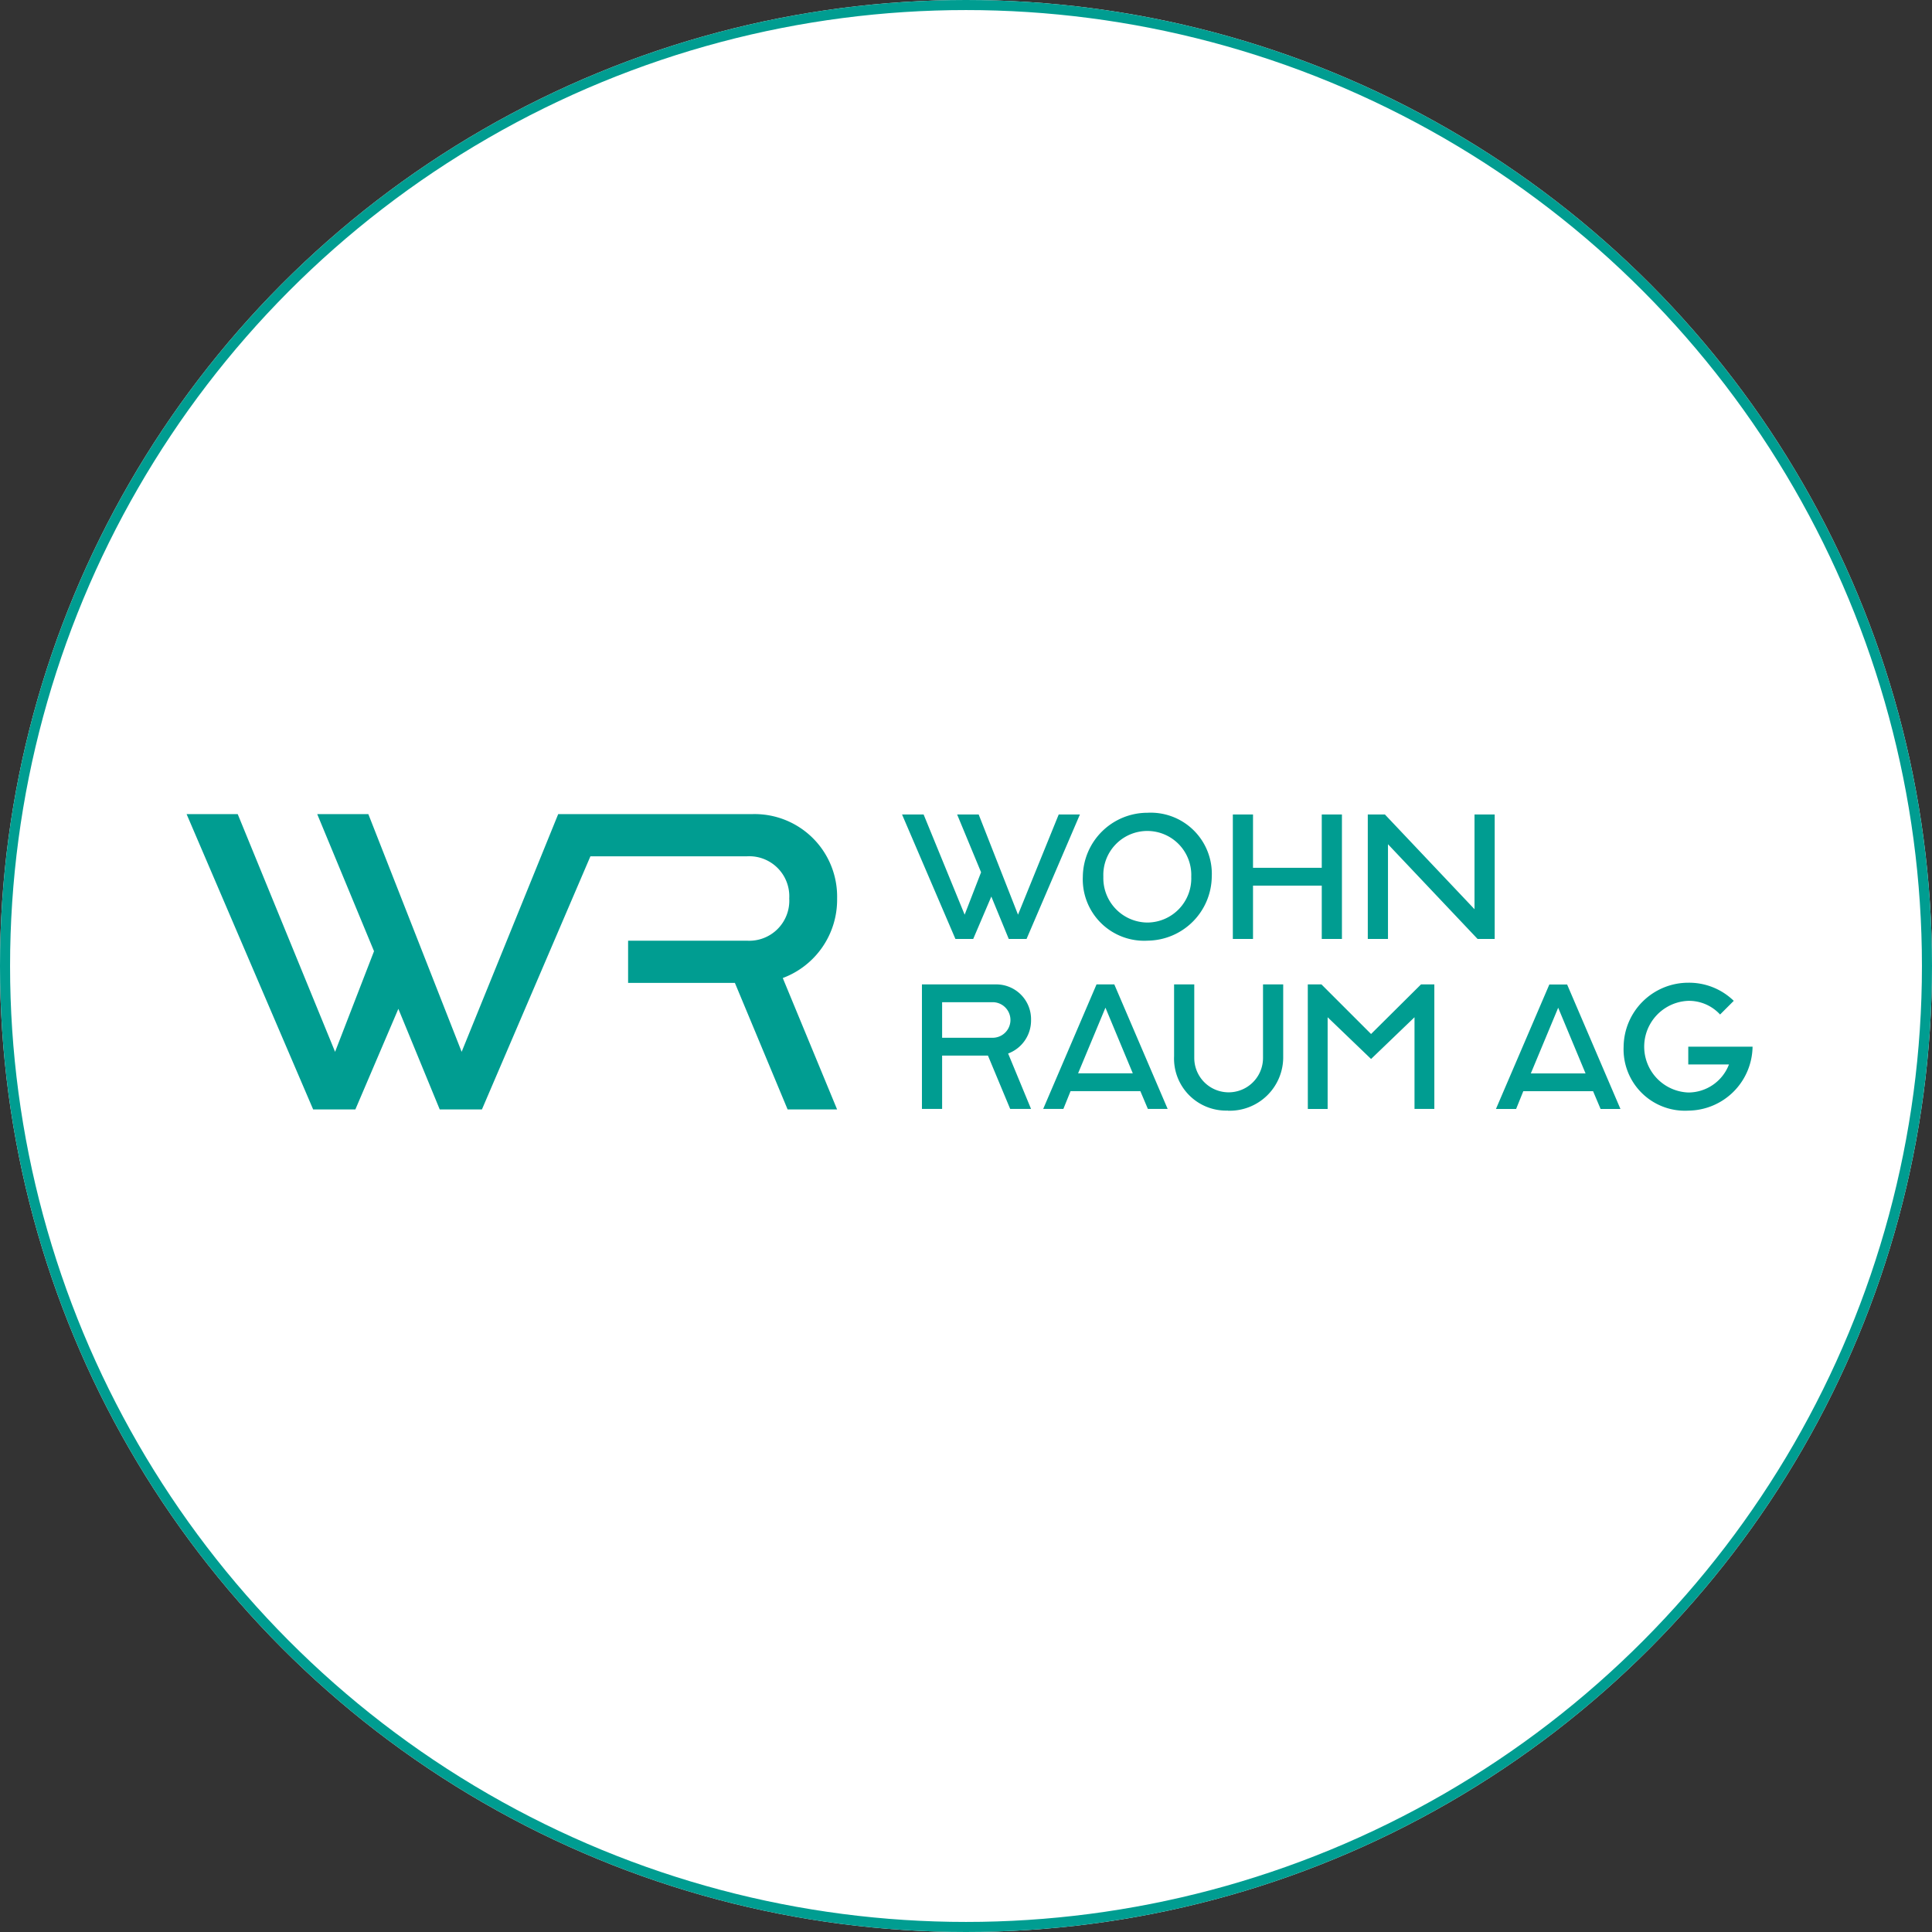
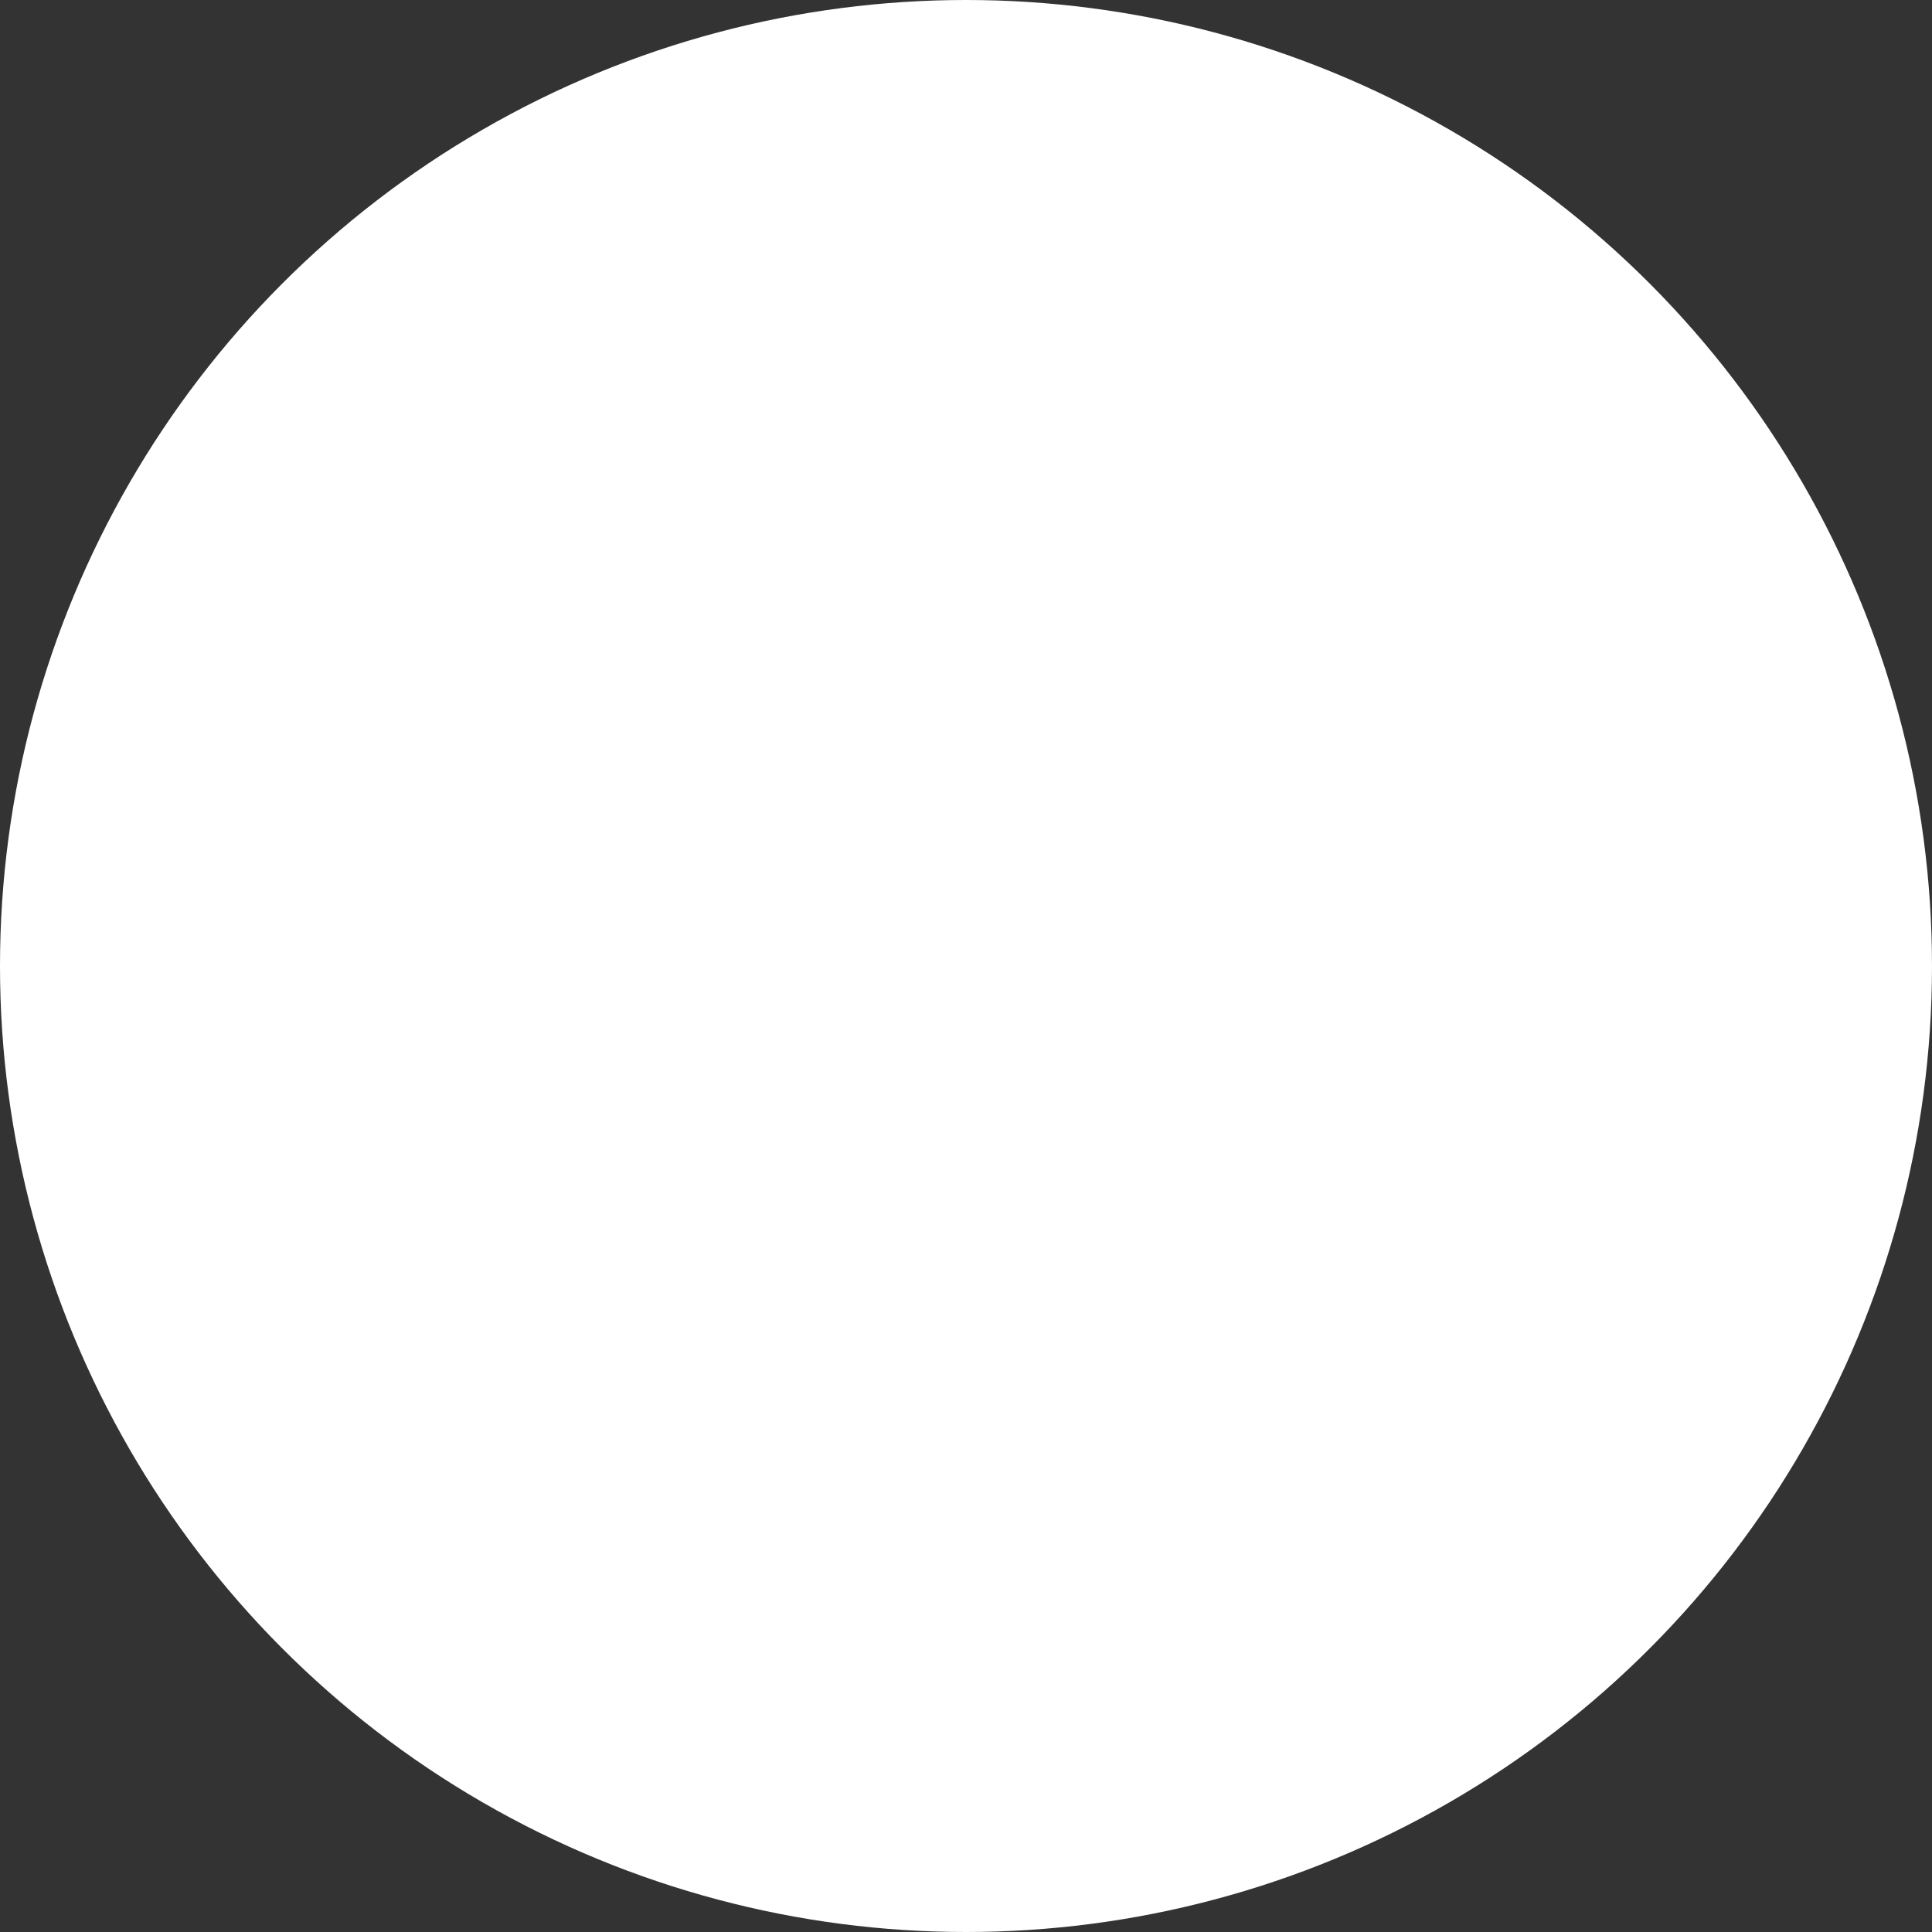
<svg xmlns="http://www.w3.org/2000/svg" width="192" height="192" viewBox="0 0 192 192">
  <rect x="0" y="0" width="192" height="192" fill="#333333" stroke="none" />
  <defs>
    <clipPath id="clip-path">
-       <rect id="Rechteck_181" data-name="Rechteck 181" width="155.624" height="29.601" fill="#009d91" />
-     </clipPath>
+       </clipPath>
  </defs>
  <g id="Gruppe_447" data-name="Gruppe 447" transform="translate(8828 -1554)">
    <g id="Ellipse_3" data-name="Ellipse 3" transform="translate(-8828 1554)" fill="#fff" stroke="#009d91" stroke-width="1">
      <circle cx="96" cy="96" r="96" stroke="none" />
-       <circle cx="96" cy="96" r="95.5" fill="none" />
    </g>
    <g id="Gruppe_430" data-name="Gruppe 430" transform="translate(-9334.361 -1301.64)">
      <g id="Gruppe_411" data-name="Gruppe 411" transform="translate(524.905 2936.411)" clip-path="url(#clip-path)">
-         <path id="Pfad_130" data-name="Pfad 130" d="M64.647,8.762A8.2,8.2,0,0,0,56.181.377H36.929L27.334,24,18.061.376h-5.08L18.626,14l-3.87,10L5.08.376H0l12.578,29.35h4.193l4.273-10,4.112,10h4.193L40.131,4.568H55.7A3.979,3.979,0,0,1,59.89,8.762,3.978,3.978,0,0,1,55.7,12.955H43.876v4.193H54.488l5.241,12.578h4.918l-5.4-13.062a8.3,8.3,0,0,0,5.4-7.9" transform="translate(0 -0.241)" fill="#009d91" />
-         <path id="Pfad_131" data-name="Pfad 131" d="M279.139,59.625a6.442,6.442,0,0,0,6.39-6.356h-6.39v1.768h4.045a4.329,4.329,0,0,1-4.045,2.787,4.558,4.558,0,0,1,0-9.109,4.2,4.2,0,0,1,3.161,1.359l1.36-1.359a6.362,6.362,0,0,0-4.521-1.8,6.427,6.427,0,0,0-6.424,6.356,6.1,6.1,0,0,0,6.424,6.356m-15.646-3.7,2.719-6.526,2.719,6.526Zm-3.467,3.535h2.005l.714-1.768h6.934l.748,1.768H272.4l-5.3-12.372h-1.767Zm-18.694,0H243.3V50.346l4.317,4.147,4.316-4.147v9.109h1.971V47.083h-1.326l-4.962,4.928-4.929-4.928h-1.359Zm-7.954.17a5.314,5.314,0,0,0,5.506-5.4V47.083h-2.006v7.308a3.416,3.416,0,1,1-6.832,0V47.083h-2.006v7.138a5.177,5.177,0,0,0,5.337,5.4M218.5,55.92l2.719-6.526,2.719,6.526Zm-3.467,3.535h2.006l.714-1.768h6.934l.748,1.768H227.4l-5.3-12.372h-1.768Zm-10.045-7.07V48.85h5.064a1.768,1.768,0,0,1,0,3.535Zm-2.006,7.07h2.006v-5.3h4.554l2.209,5.3h2.074l-2.277-5.506a3.5,3.5,0,0,0,2.277-3.331,3.457,3.457,0,0,0-3.569-3.535h-7.274Z" transform="translate(-129.905 -30.024)" fill="#009d91" />
-         <path id="Pfad_132" data-name="Pfad 132" d="M243.786,12.542h2.006V3.127l8.905,9.415h1.7V.17h-2.006V9.585L245.485.17h-1.7Zm-13.412,0h2.005V7.24h6.832v5.3h2.005V.17h-2.005v5.3h-6.832V.17h-2.005Zm-8.484-1.632a4.413,4.413,0,0,1-4.384-4.555,4.371,4.371,0,1,1,8.735,0,4.385,4.385,0,0,1-4.351,4.555m0,1.8a6.442,6.442,0,0,0,6.39-6.356A6.075,6.075,0,0,0,221.89,0a6.427,6.427,0,0,0-6.424,6.356,6.1,6.1,0,0,0,6.424,6.356m-19.085-.17h1.768l1.8-4.215,1.733,4.215h1.767L215.177.17h-2.107l-4.045,9.959L205.116.17h-2.141l2.379,5.744-1.632,4.215L199.643.17H197.5Z" transform="translate(-126.4 0)" fill="#009d91" />
-       </g>
+         </g>
    </g>
  </g>
</svg>